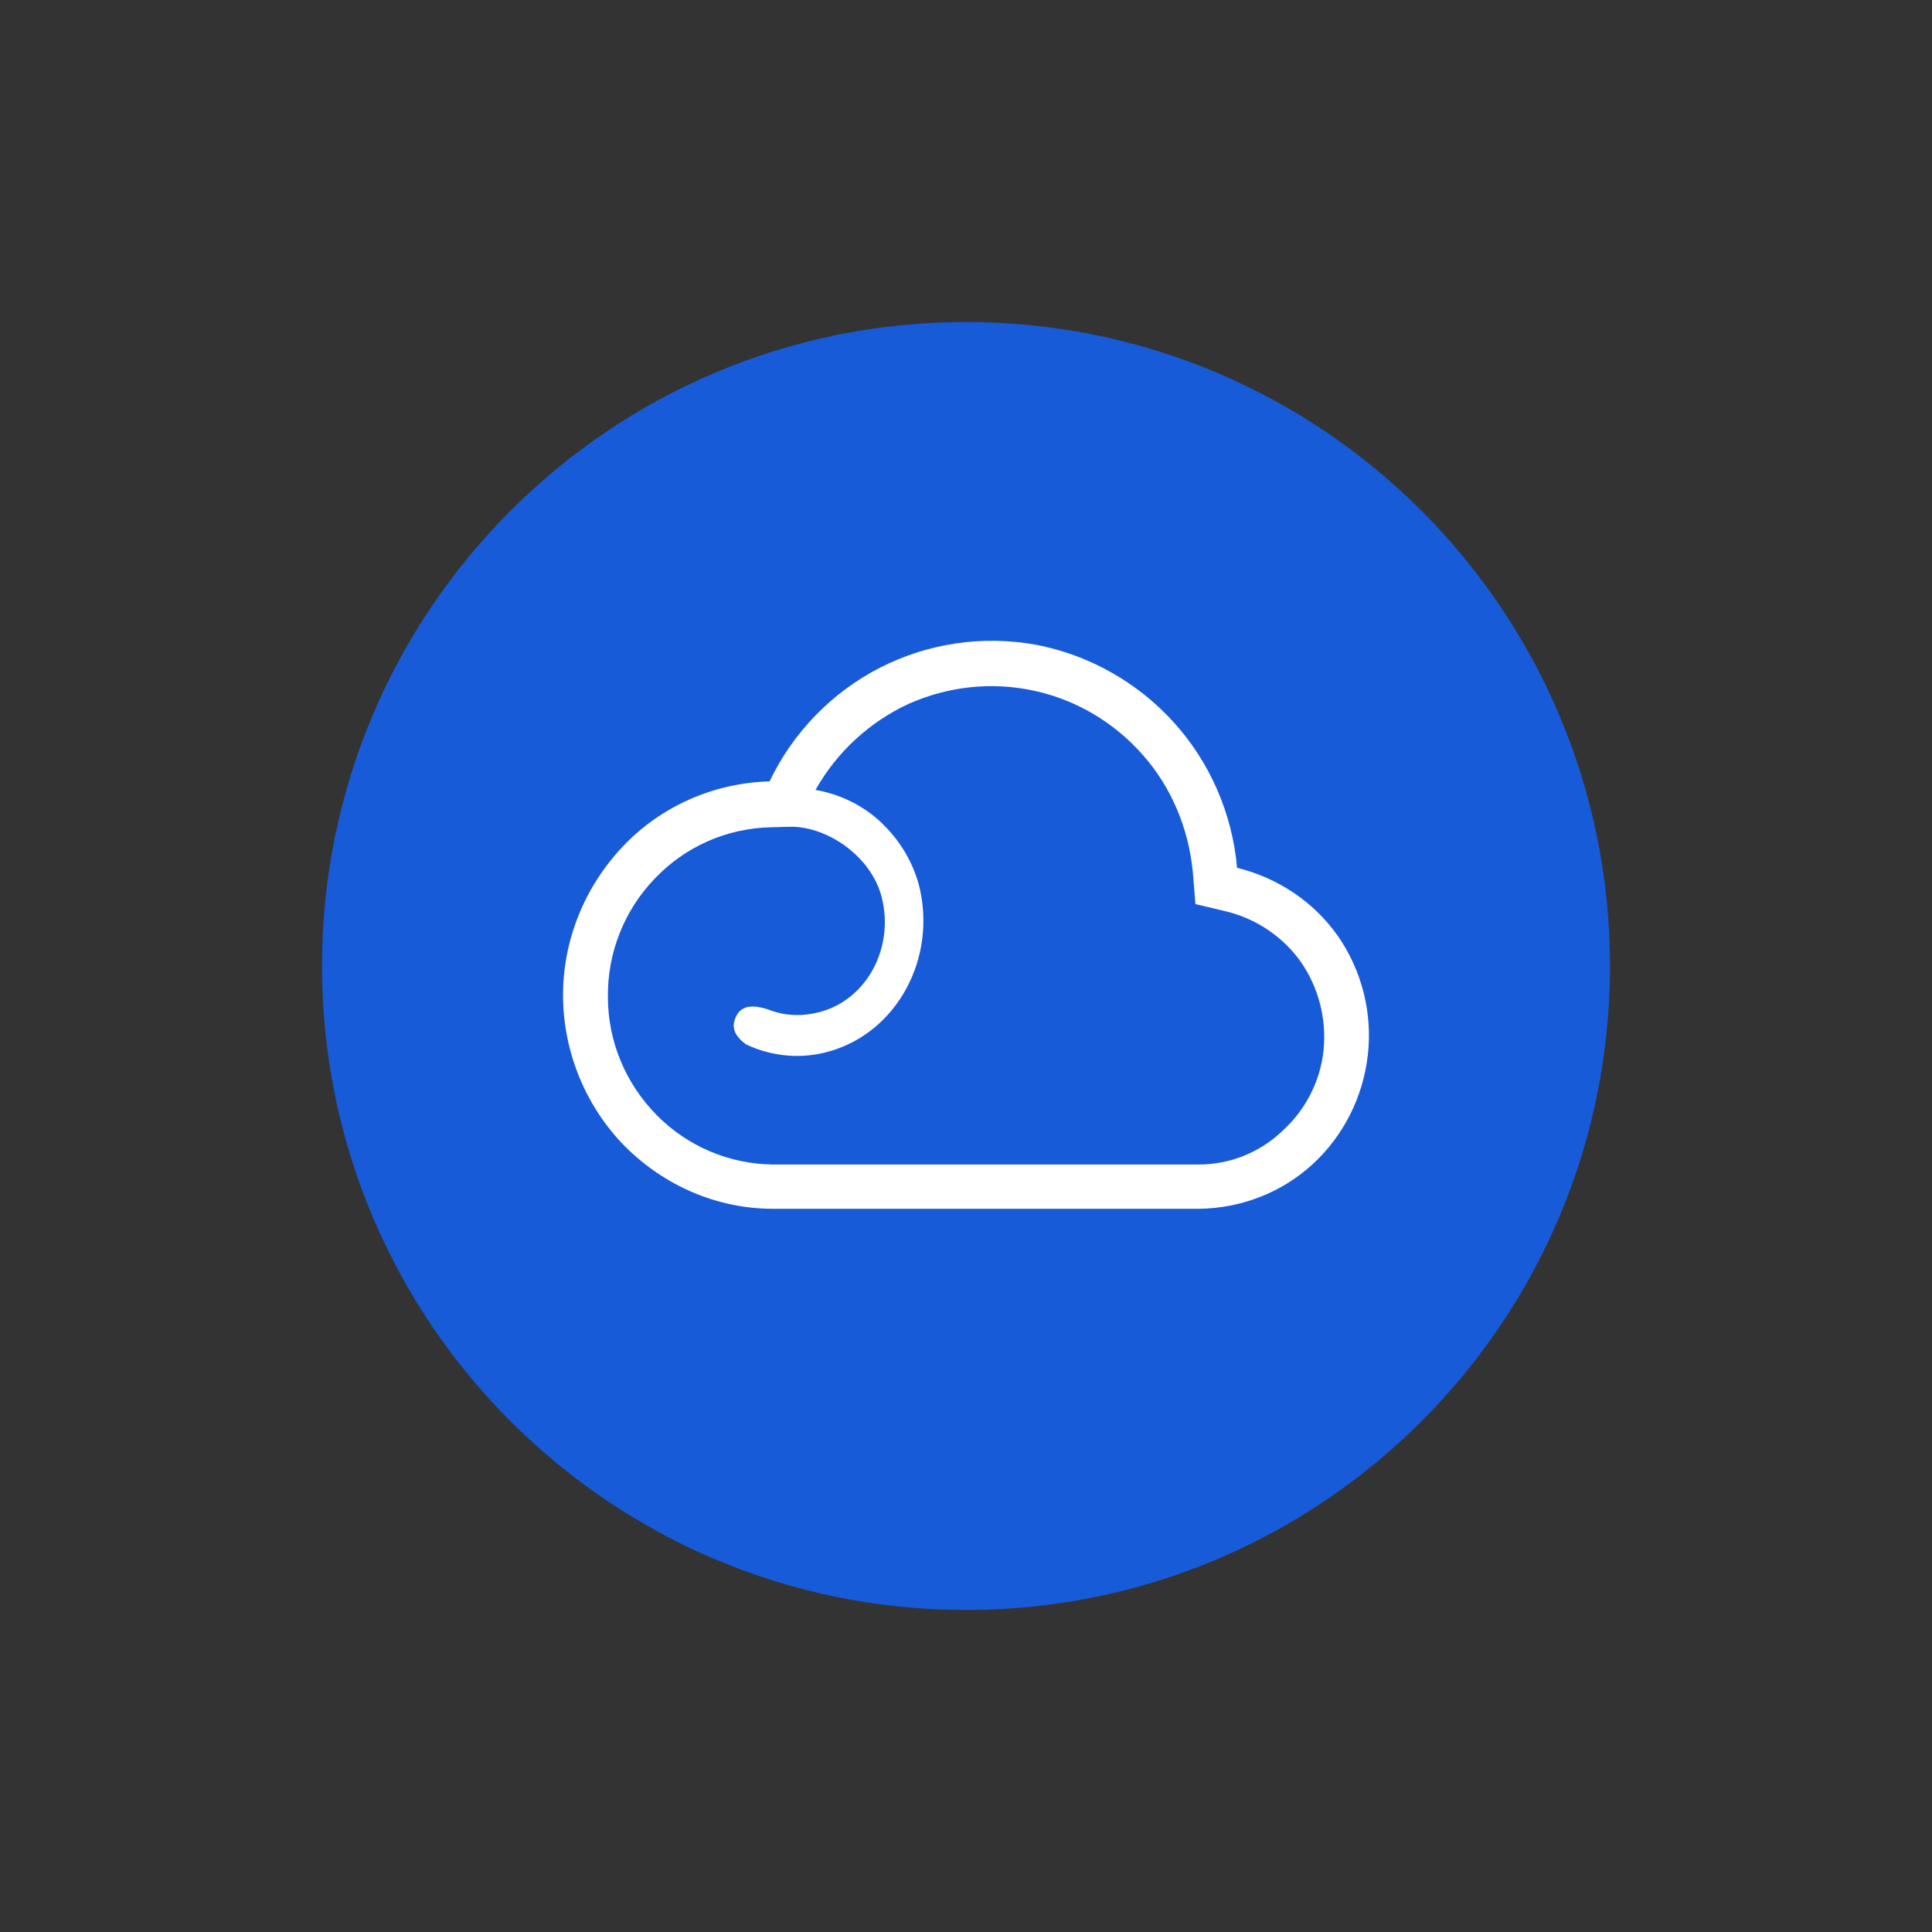
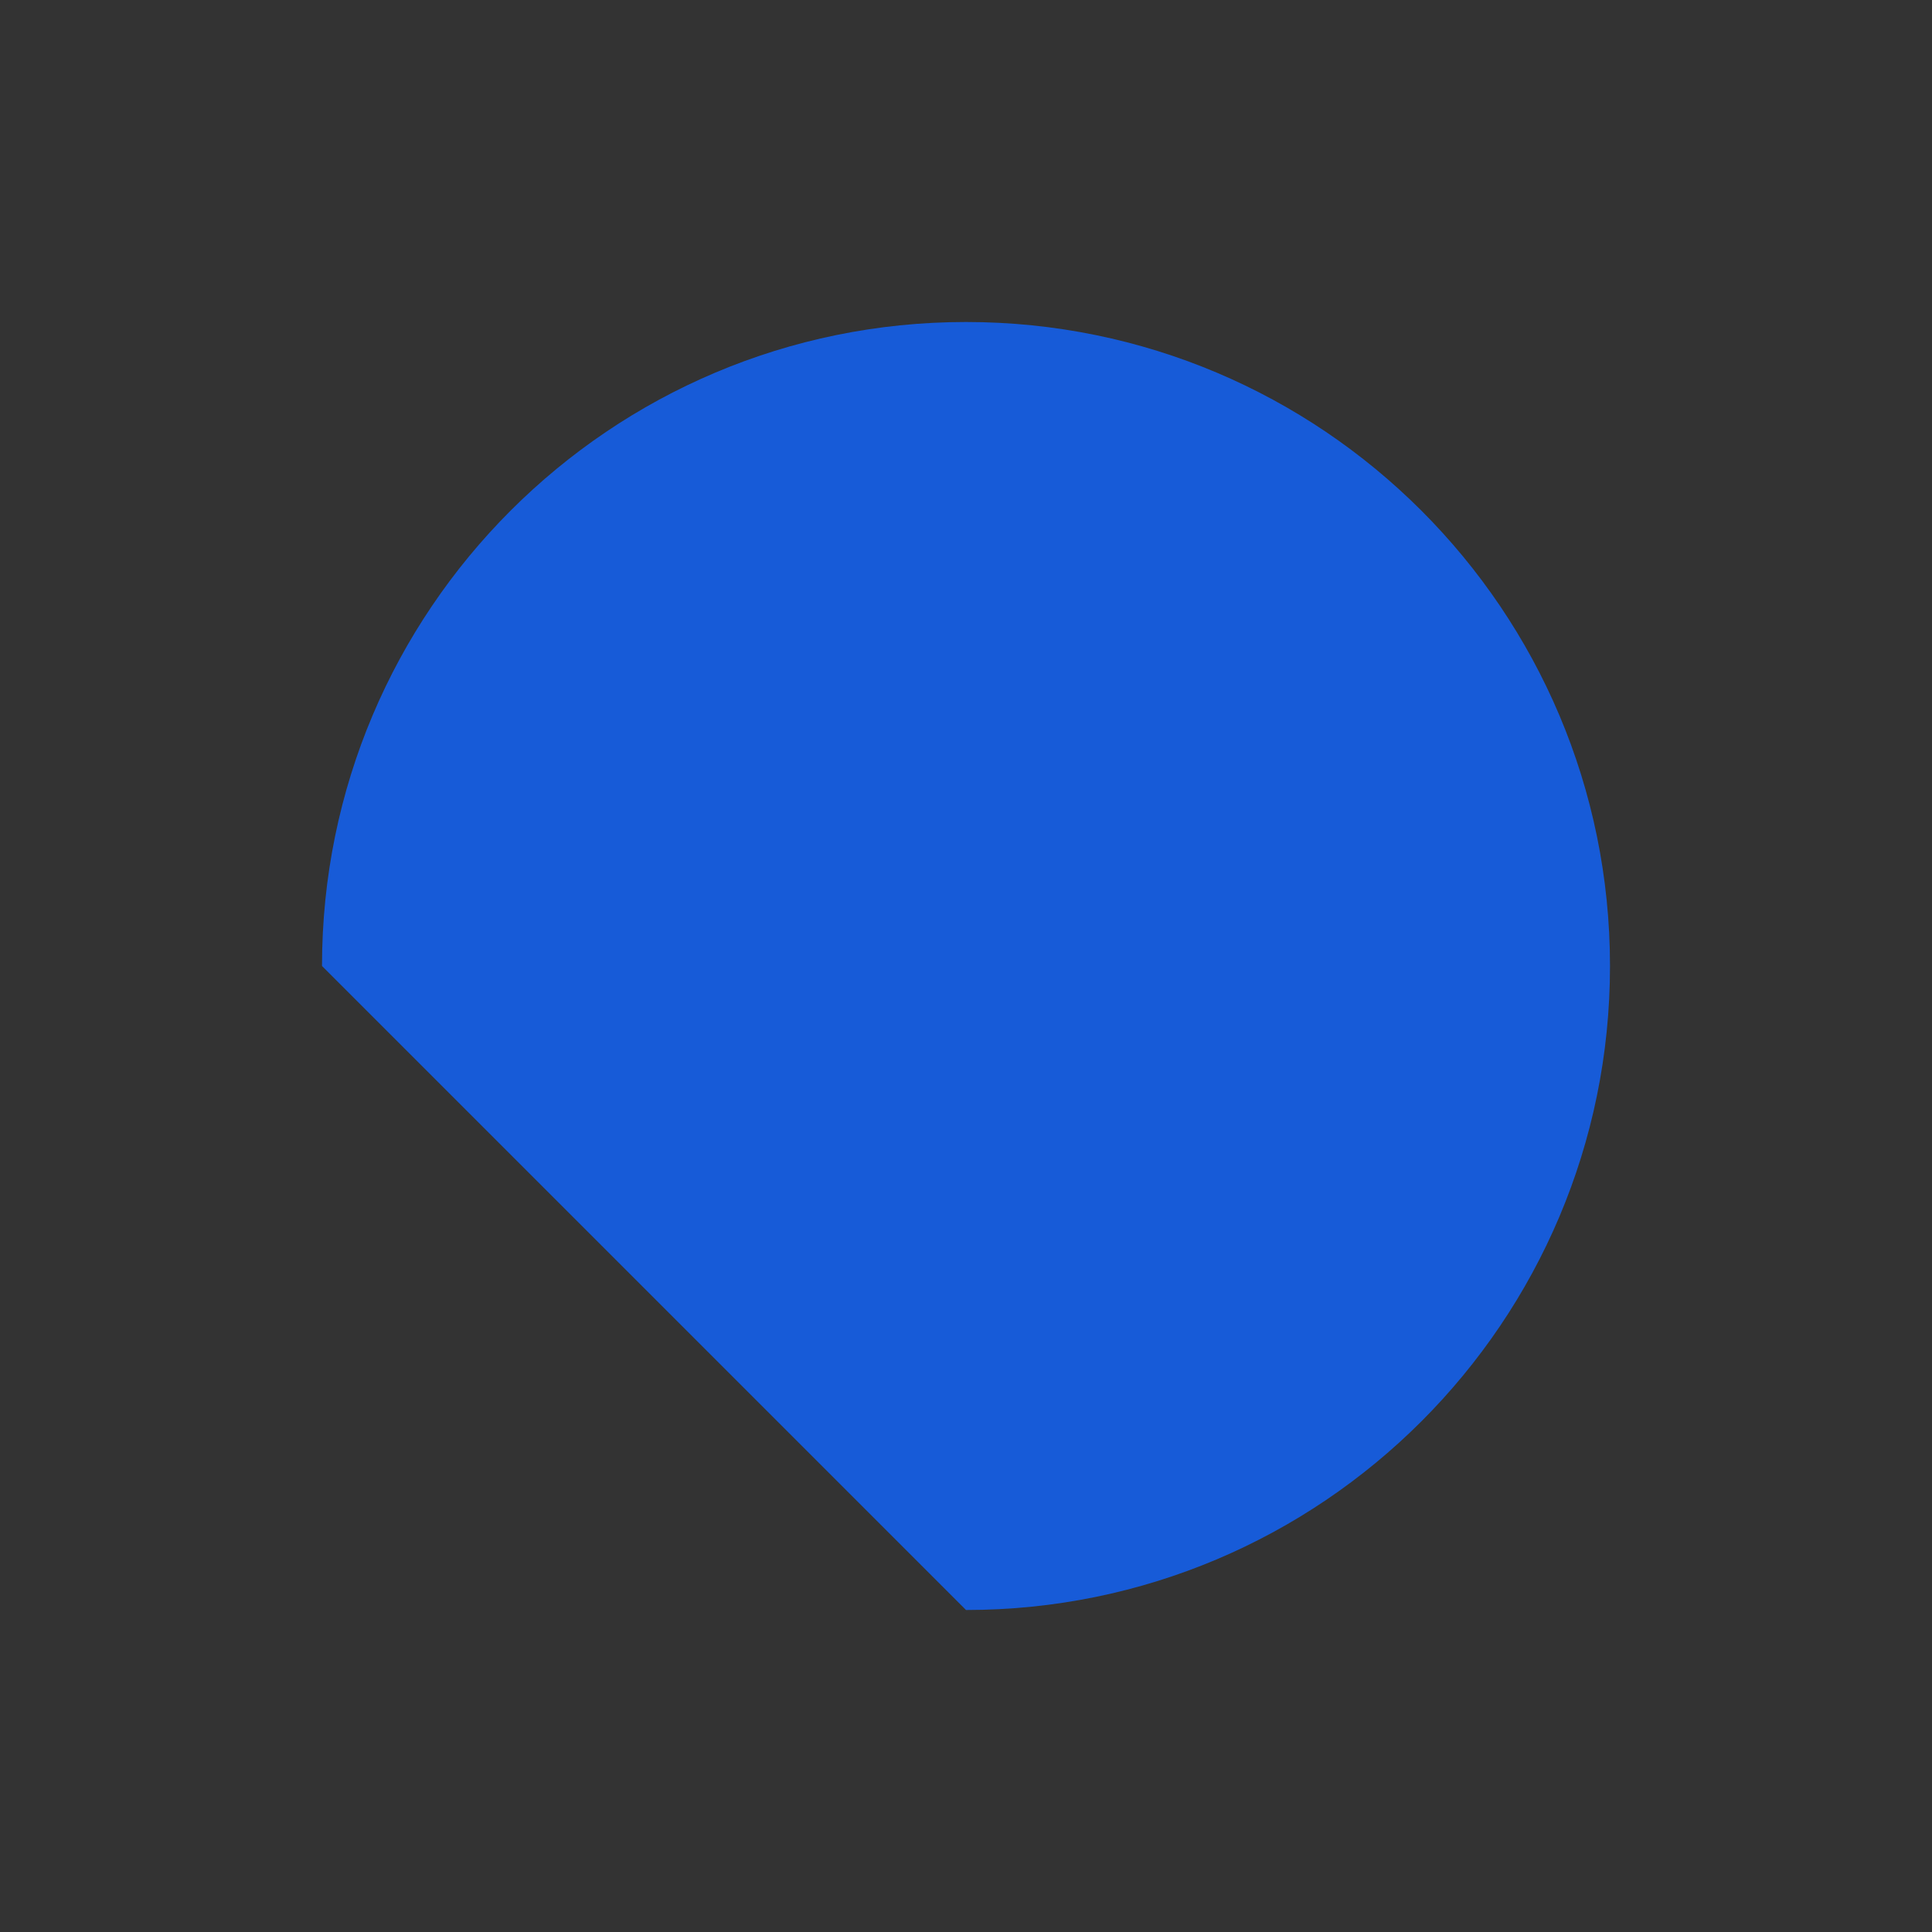
<svg xmlns="http://www.w3.org/2000/svg" width="48" height="48" viewBox="0 0 48 48" fill="none">
  <rect x="0" y="0" width="48" height="48" fill="#333333" stroke="none" />
-   <path d="M24 40C32.837 40 40 32.837 40 24C40 15.163 32.837 8 24 8C15.163 8 8 15.163 8 24C8 32.837 15.163 40 24 40Z" fill="#175BD8" />
-   <path d="M30.735 21.56C30.615 20.208 30.059 18.935 29.157 17.941C28.255 16.946 27.049 16.27 25.736 16.018C24.41 15.78 23.058 15.979 21.865 16.588C20.672 17.198 19.704 18.193 19.12 19.413C17.741 19.452 16.429 20.022 15.474 21.03C14.52 22.038 13.976 23.377 13.989 24.769C14.003 26.161 14.559 27.5 15.527 28.481C16.509 29.462 17.821 30.032 19.2 30.032H29.793C30.828 30.019 31.835 29.635 32.604 28.932C33.373 28.229 33.864 27.262 33.983 26.214C34.102 25.167 33.837 24.119 33.241 23.257C32.644 22.409 31.756 21.812 30.735 21.56ZM29.78 28.932H19.2C18.113 28.919 17.079 28.481 16.31 27.699C15.541 26.917 15.103 25.869 15.103 24.769C15.09 23.668 15.514 22.608 16.27 21.826C17.026 21.03 18.06 20.579 19.147 20.553L19.677 20.54C20.592 20.553 21.653 21.295 21.905 22.29C22.223 23.536 21.547 24.822 20.38 25.14C19.942 25.259 19.492 25.246 19.067 25.074C18.643 24.941 18.404 25.008 18.285 25.259C18.166 25.511 18.232 25.724 18.537 25.949C19.187 26.254 19.916 26.32 20.605 26.121C22.289 25.644 23.284 23.801 22.833 21.998C22.674 21.401 22.342 20.858 21.891 20.433C21.441 20.009 20.87 19.731 20.261 19.625C20.791 18.683 21.6 17.941 22.568 17.49C23.549 17.052 24.636 16.933 25.683 17.159C26.731 17.384 27.672 17.941 28.388 18.75C29.104 19.558 29.528 20.579 29.634 21.653L29.701 22.462L30.483 22.648C31.225 22.833 31.888 23.284 32.326 23.907C32.763 24.544 32.962 25.326 32.883 26.095C32.803 26.864 32.432 27.58 31.862 28.097C31.292 28.64 30.549 28.932 29.78 28.932Z" fill="white" />
+   <path d="M24 40C32.837 40 40 32.837 40 24C40 15.163 32.837 8 24 8C15.163 8 8 15.163 8 24Z" fill="#175BD8" />
</svg>